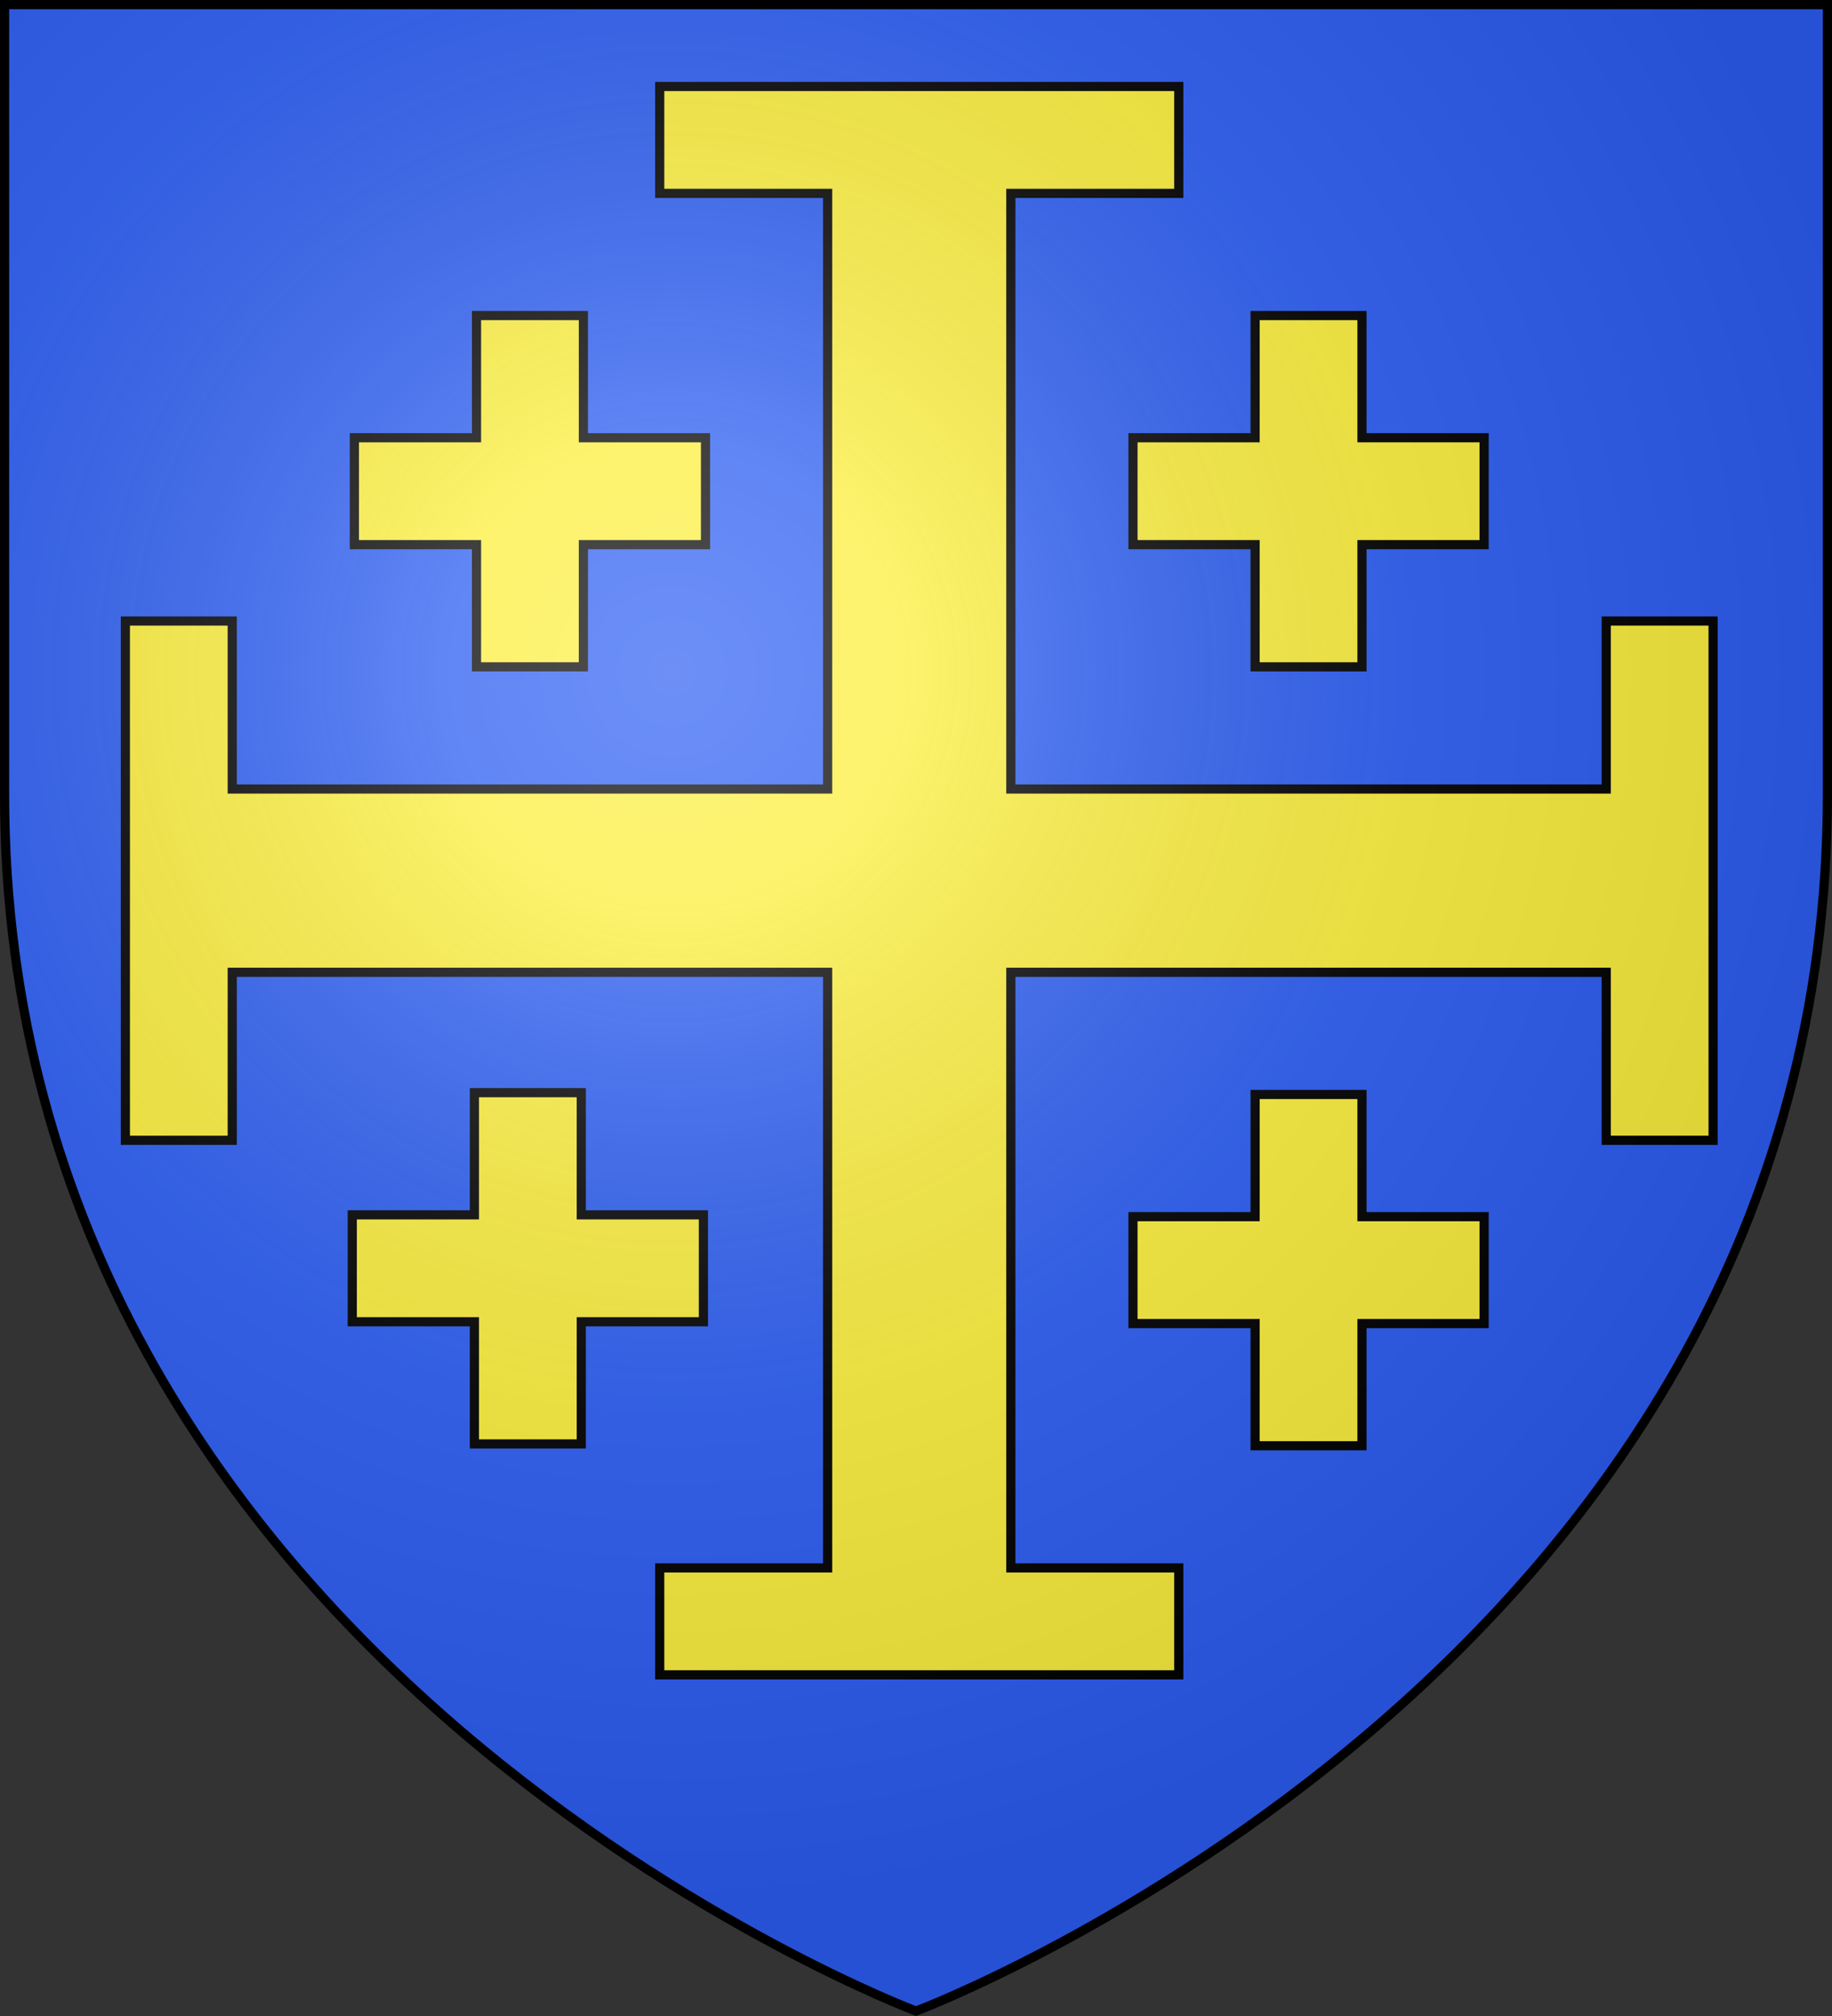
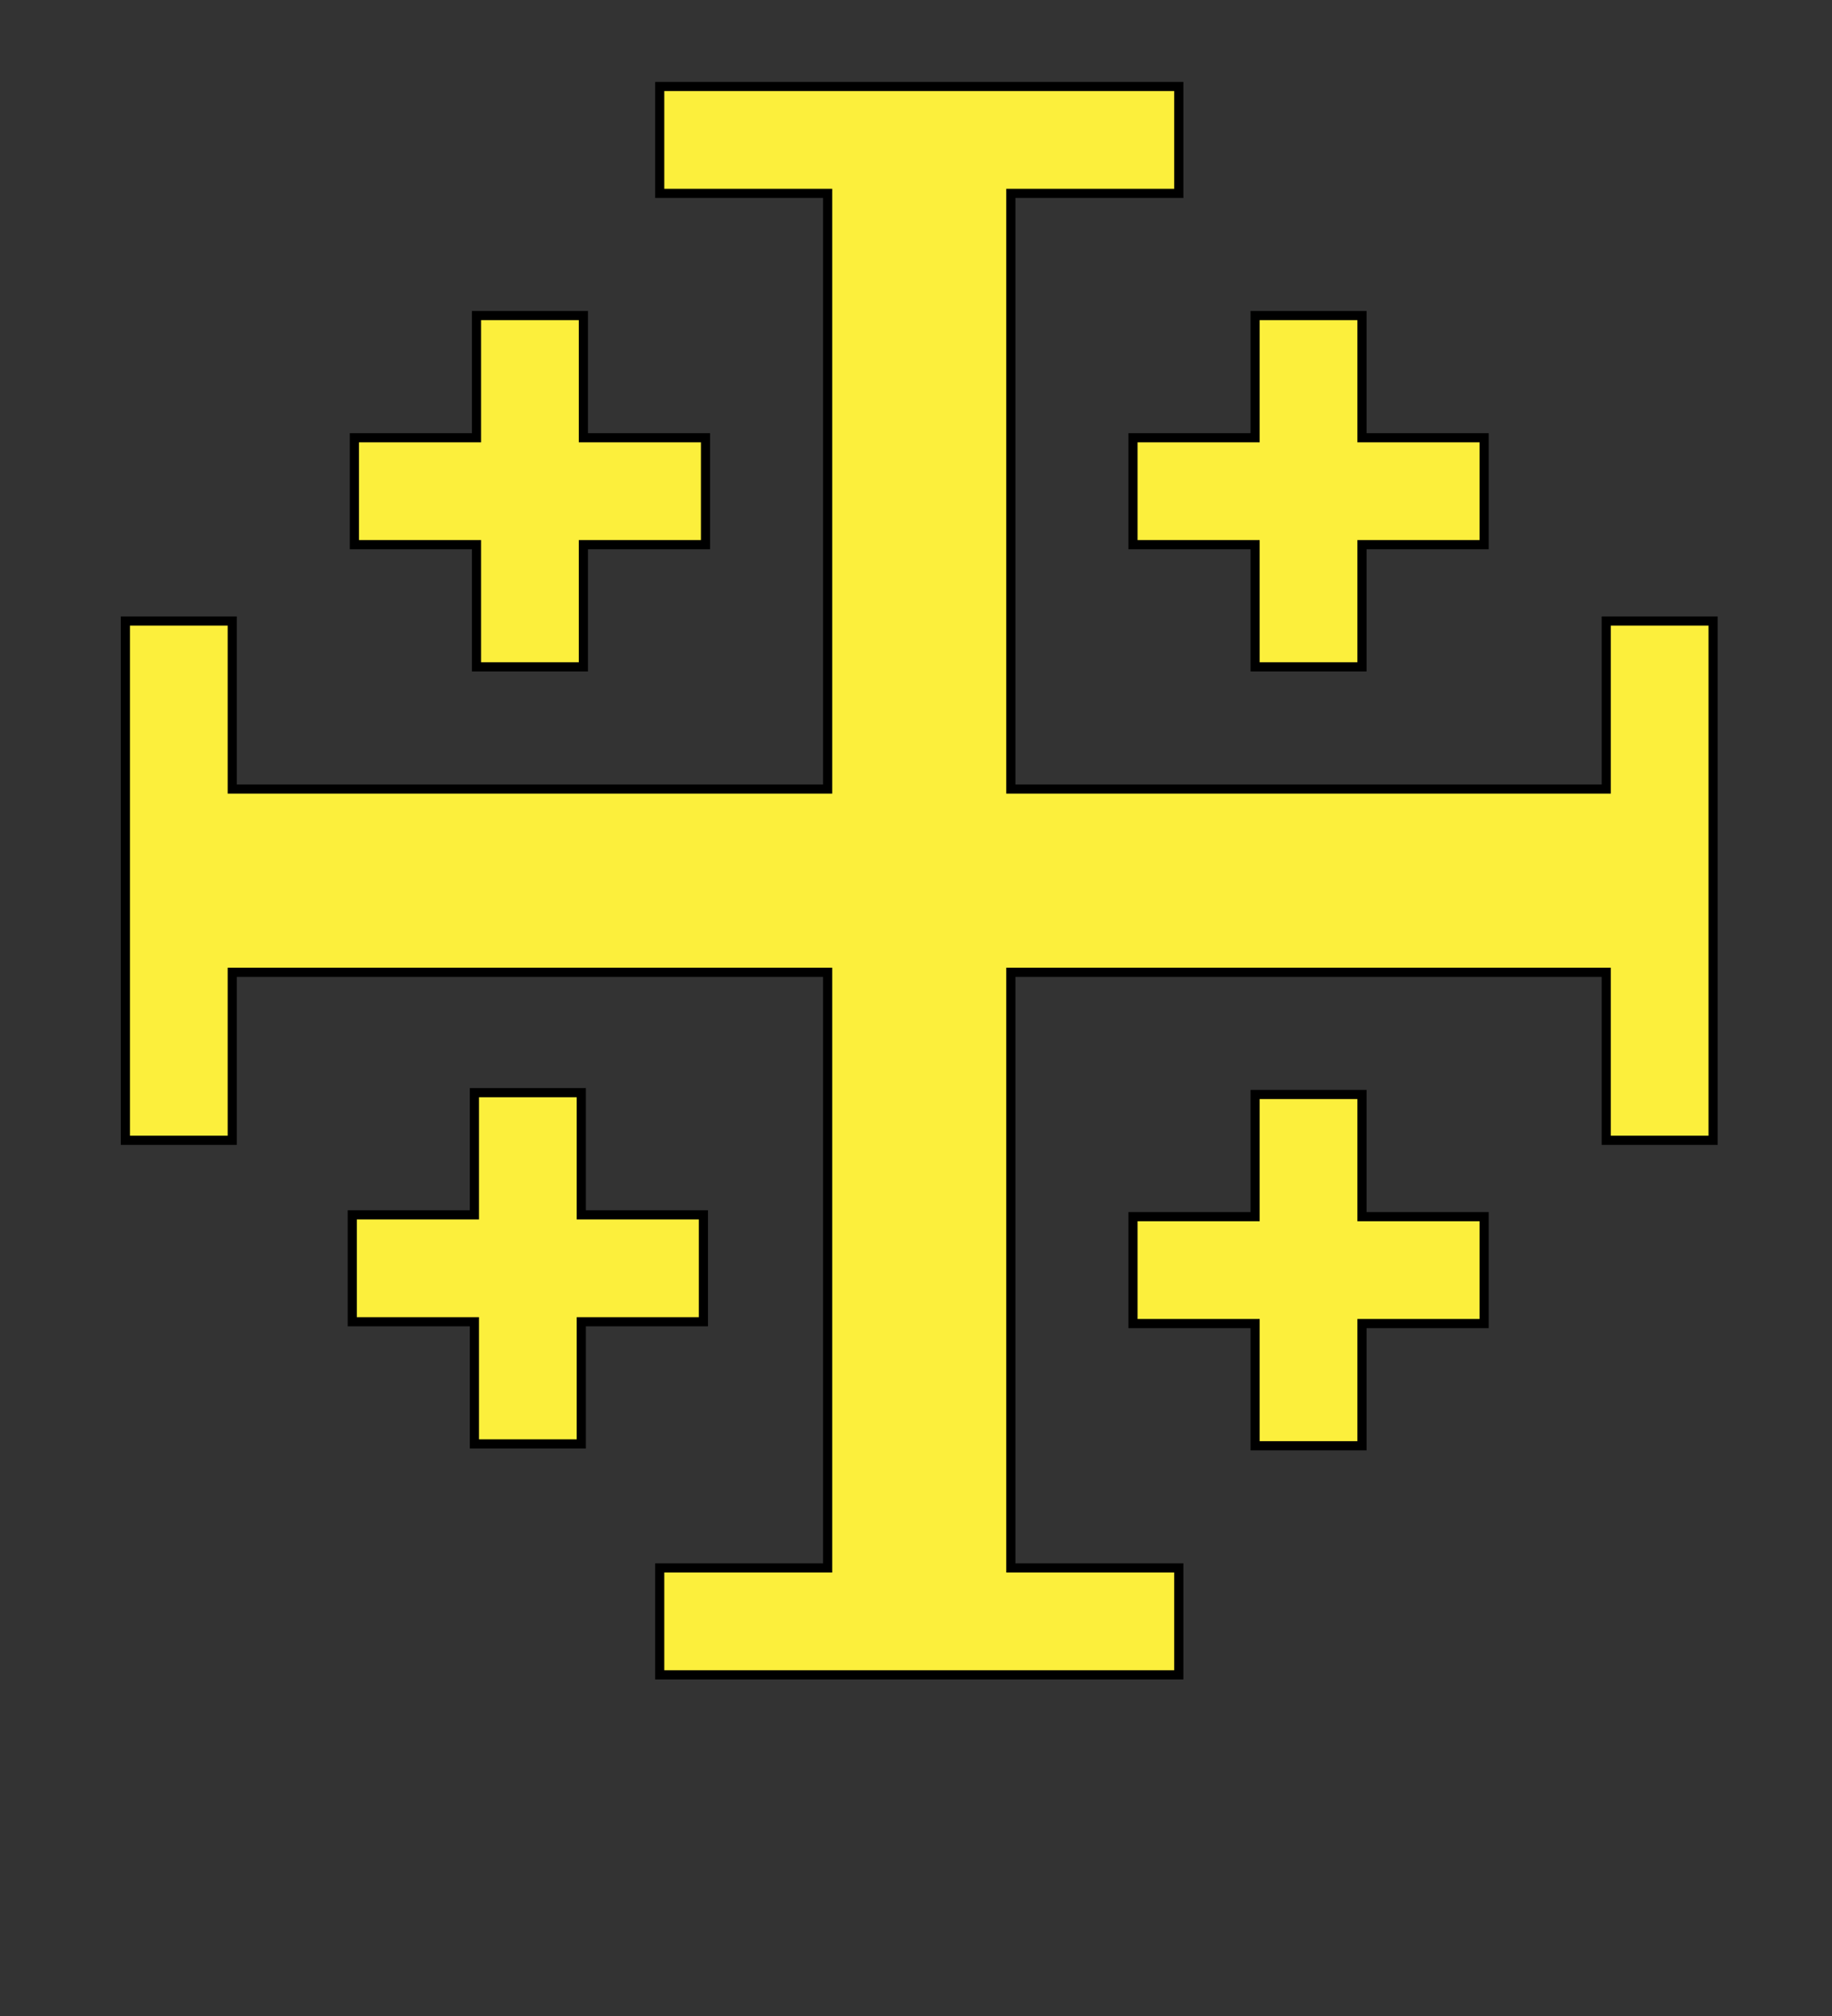
<svg xmlns="http://www.w3.org/2000/svg" xmlns:ns1="http://www.inkscape.org/namespaces/inkscape" xmlns:ns2="http://sodipodi.sourceforge.net/DTD/sodipodi-0.dtd" xmlns:xlink="http://www.w3.org/1999/xlink" width="600" height="660" viewBox="-300 -300 600 660" id="svg47335" version="1.1" ns1:version="0.48.2 r9819" ns2:docname="s-em_langenieux.svg">
  <rect x="-300" y="-300" width="600" height="660" fill="#333333" stroke="none" />
  <ns2:namedview pagecolor="#ffffff" bordercolor="#666666" borderopacity="1" objecttolerance="10" gridtolerance="10" guidetolerance="10" ns1:pageopacity="0" ns1:pageshadow="2" ns1:window-width="1280" ns1:window-height="750" id="namedview47360" showgrid="false" ns1:zoom="0.83195684" ns1:cx="300" ns1:cy="-394.96221" ns1:window-x="-8" ns1:window-y="-8" ns1:window-maximized="1" ns1:current-layer="layer4" />
  <defs id="defs47337">
    <radialGradient id="Gradient1" gradientUnits="userSpaceOnUse" cx="-80" cy="-80" r="405">
      <stop style="stop-color:#fff;stop-opacity:0.31" offset="0" id="stop47340" />
      <stop style="stop-color:#fff;stop-opacity:0.25" offset="0.19" id="stop47342" />
      <stop style="stop-color:#6b6b6b;stop-opacity:0.125" offset="0.6" id="stop47344" />
      <stop style="stop-color:#000;stop-opacity:0.125" offset="1" id="stop47346" />
    </radialGradient>
    <clipPath id="shield_cut">
-       <path id="shield" d="M-298.5,-298.5 h597 v258.5 C 298.5,246.2 0,358.39 0,358.39 0,358.39 -298.5,246.2 -298.5,-40z" />
-     </clipPath>
+       </clipPath>
  </defs>
  <g id="layer4" ns1:label="Fond écu" ns1:groupmode="layer" ns2:insensitive="true" style="display:inline">
    <use xlink:href="#shield" id="use47351" style="fill:#2b5df2;fill-opacity:1" x="0" y="0" width="600" height="660" />
  </g>
  <g id="layer3" ns1:label="Meubles" ns1:groupmode="layer" ns2:insensitive="true" style="display:inline">
    <path style="fill:#fcef3c;fill-opacity:1;stroke:#000000;stroke-width:3;stroke-miterlimit:4;stroke-opacity:1;stroke-dasharray:none" d="m 216.062,28.312 0,35 55,0 0,195 -195,0 0,-55 -35,0 0,170 35,0 0,-55 195,0 0,195 -55,0 0,35 170,0 0,-35 -55,0 0,-195 195,0 0,55 35,0 0,-170 -35,0 0,55 -195,0 0,-195 55,0 0,-35 -170,0 z m -60,75 0,40 -40,0 0,35 40,0 0,40 35,0 0,-40 40,0 0,-35 -40,0 0,-40 -35,0 z m 255,0 0,40 -40,0 0,35 40,0 0,40 35,0 0,-40 40,0 0,-35 -40,0 0,-40 -35,0 z m -255.688,254.406 0,40 -40,0 0,35 40,0 0,40 35,0 0,-40 40,0 0,-35 -40,0 0,-40 -35,0 z m 255.688,0.594 0,40 -40,0 0,35 40,0 0,40 35,0 0,-40 40,0 0,-35 -40,0 0,-40 -35,0 z" transform="translate(-300,-300)" id="path47903" ns1:connector-curvature="0" />
  </g>
  <g id="layer2" ns1:label="Reflet final" ns1:groupmode="layer" ns2:insensitive="true">
    <use xlink:href="#shield" fill="url(#Gradient1)" id="use47355" />
  </g>
  <g id="layer1" ns1:label="Contour final" ns1:groupmode="layer" ns2:insensitive="true">
    <use xlink:href="#shield" style="fill:none;stroke:#000;stroke-width:3" id="use47358" />
  </g>
</svg>